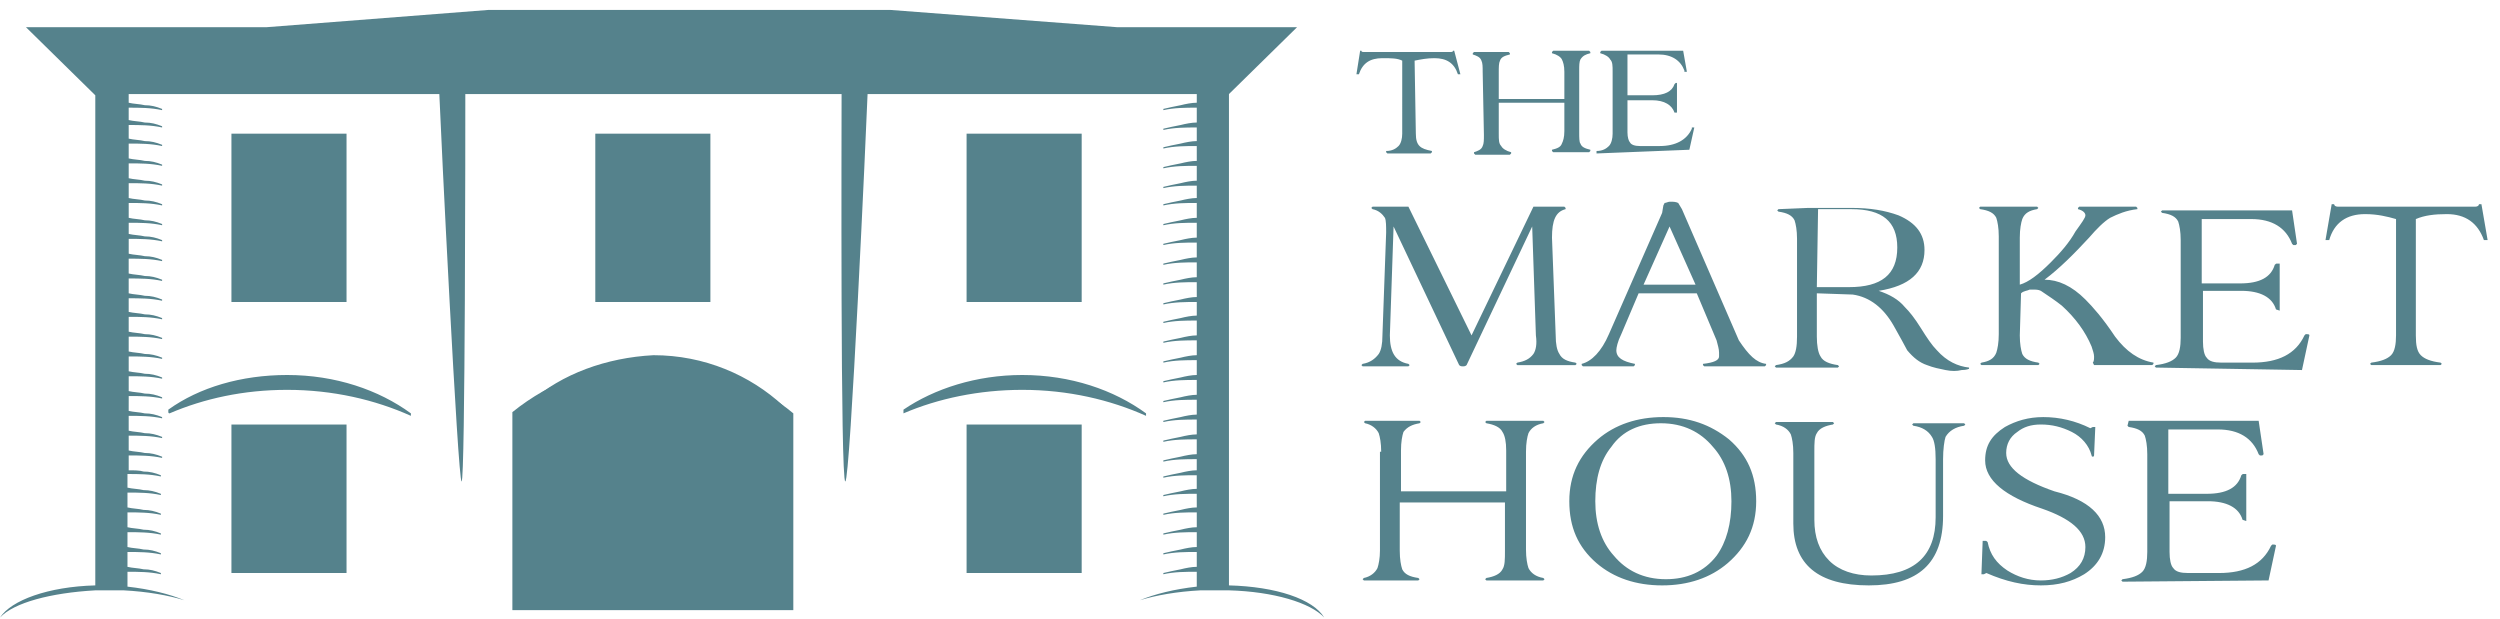
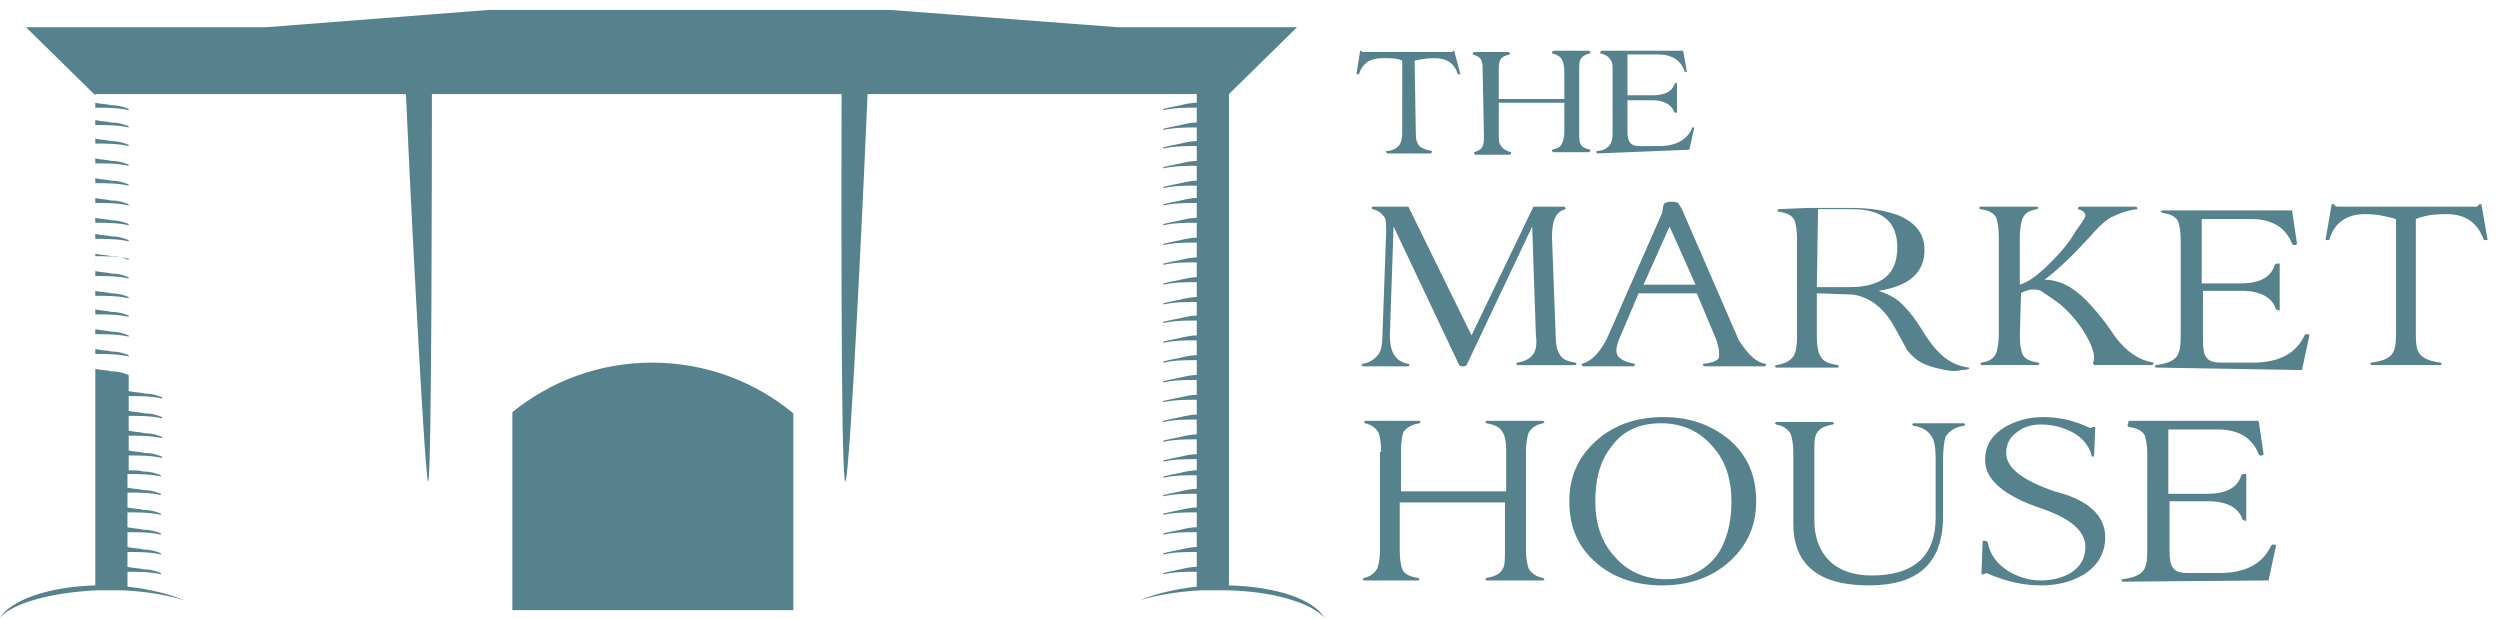
<svg xmlns="http://www.w3.org/2000/svg" id="Layer_1" width="202" height="50">
  <style>.st0{fill:#55828c}</style>
-   <path class="st0" d="M13.6 33.1v.2c0 .1.1.1.1.1 2.8-1.2 6-1.9 9.5-1.9 3.7 0 7.1.8 10 2.1v-.2c-2.6-1.9-6.1-3.1-10-3.1-3.7 0-7.1 1-9.6 2.8zm5.1-22.3H28v13.6h-9.3zm24.1 21.7v.4c3-1.6 6.4-2.5 10-2.5 3.8 0 7.4 1 10.5 2.7v-.3c-2.7-2.5-6.4-4.1-10.5-4.1-3.8.2-7.4 1.5-10 3.8zm-24.1 1.8H28v12h-9.3zm29.4-23.5h9.3v13.6h-9.3zm30 0h9.3v13.6h-9.3zm0 23.5h9.3v12h-9.3zm-5.1-.9c2.8-1.2 6.1-1.9 9.6-1.9 3.7 0 7.1.8 10 2.1v-.2c-2.6-1.9-6.1-3.1-10-3.1-3.7 0-7.1 1.1-9.6 2.8v.3z" />
-   <path class="st0" d="M99.3 47.3V7.6l5.5-5.4H90.3L71.9.8H39.5l-18 1.4H2.1l5.6 5.5v39.6c-3.8.1-6.8 1.2-7.7 2.6 1.1-1.2 4.1-2 7.7-2.2H10c1.9.1 3.6.4 4.9.8-1.2-.5-2.8-.9-4.6-1.1v-1.2c.9 0 1.8 0 2.7.2v-.1c-.5-.2-.9-.3-1.4-.3-.4-.1-.9-.1-1.3-.2v-1.2c.9 0 1.8 0 2.7.2v-.1c-.5-.2-.9-.3-1.4-.3-.4-.1-.9-.1-1.3-.2V43c.9 0 1.8 0 2.7.2v-.1c-.5-.2-.9-.3-1.4-.3-.4-.1-.9-.1-1.3-.2v-1.2c.9 0 1.8 0 2.7.2v-.1c-.5-.2-.9-.3-1.4-.3-.4-.1-.9-.1-1.3-.2v-1.2c.9 0 1.8 0 2.7.2v-.1c-.5-.2-.9-.3-1.4-.3-.4-.1-.9-.1-1.3-.2v-1.1c.9 0 1.8 0 2.7.2v-.1c-.5-.2-.9-.3-1.4-.3-.3-.1-.8-.1-1.2-.1v-1.2c.9 0 1.8 0 2.7.2v-.1c-.5-.2-.9-.3-1.4-.3-.4-.1-.9-.1-1.3-.2v-1.2c.9 0 1.8 0 2.7.2v-.1c-.5-.2-.9-.3-1.4-.3-.4-.1-.9-.1-1.3-.2v-1.2c.9 0 1.8 0 2.7.2v-.1c-.5-.2-.9-.3-1.4-.3-.4-.1-.9-.1-1.3-.2V32c.9 0 1.8 0 2.7.2v-.1c-.5-.2-.9-.3-1.4-.3-.4-.1-.9-.1-1.3-.2v-1.2c.9 0 1.8 0 2.7.2v-.1c-.5-.2-.9-.3-1.4-.3-.4-.1-.9-.1-1.3-.2v-1.2c.9 0 1.8 0 2.7.2v-.1c-.5-.2-.9-.3-1.4-.3-.4-.1-.9-.1-1.3-.2v-1.2c.9 0 1.8 0 2.7.2v-.1c-.5-.2-.9-.3-1.4-.3-.4-.1-.9-.1-1.3-.2v-1.2c.9 0 1.8 0 2.7.2v-.1c-.5-.2-.9-.3-1.4-.3-.4-.1-.9-.1-1.3-.2v-1.1c.9 0 1.8 0 2.7.2v-.1c-.5-.2-.9-.3-1.4-.3-.4-.1-.9-.1-1.3-.2v-1.2c.9 0 1.8 0 2.7.2v-.1c-.5-.2-.9-.3-1.4-.3-.4-.1-.9-.1-1.3-.2v-1.2c.9 0 1.8 0 2.7.2V21c-.5-.2-.9-.3-1.4-.3-.4-.1-.9-.1-1.3-.2v-1.2c.9 0 1.8 0 2.7.2v-.1c-.5-.2-.9-.3-1.4-.3-.4-.1-.9-.1-1.3-.2V18c.9 0 1.8 0 2.7.2v-.1c-.5-.2-.9-.3-1.4-.3-.4-.1-.9-.1-1.3-.2v-1.2c.9 0 1.8 0 2.7.2v-.1c-.5-.2-.9-.3-1.4-.3-.4-.1-.9-.1-1.3-.2v-1.2c.9 0 1.8 0 2.7.2v-.1c-.5-.2-.9-.3-1.4-.3-.4-.1-.9-.1-1.3-.2v-1.2c.9 0 1.8 0 2.7.2v-.1c-.5-.2-.9-.3-1.4-.3-.4-.1-.9-.1-1.3-.2v-1.2c.9 0 1.8 0 2.7.2v-.1c-.5-.2-.9-.3-1.4-.3-.4-.1-.9-.1-1.3-.2v-1.1c.9 0 1.8 0 2.7.2v-.1c-.5-.2-.9-.3-1.4-.3-.4-.1-.9-.1-1.3-.2v-1c.9 0 1.8 0 2.7.2v-.1c-.5-.2-.9-.3-1.4-.3-.4-.1-.9-.1-1.3-.2v-.7h25.1c.1 2.7 1.5 31.3 1.8 31.3.3 0 .3-28.6.3-31.3H68c0 2.7-.1 31.3.3 31.3S70 10.3 70.1 7.6h26.6v.7c-.4 0-.9.1-1.3.2-.5.1-1 .2-1.4.3v.1c.9-.2 1.8-.2 2.7-.2v1.2c-.4 0-.9.1-1.3.2-.5.1-1 .2-1.4.3v.1c.9-.2 1.8-.2 2.7-.2v1.1c-.4 0-.9.1-1.3.2-.5.1-1 .2-1.4.3v.1c.9-.2 1.8-.2 2.7-.2V13c-.4 0-.9.1-1.3.2-.5.1-1 .2-1.4.3v.1c.9-.2 1.8-.2 2.7-.2v1.2c-.4 0-.9.1-1.3.2-.5.1-1 .2-1.4.3v.1c.9-.2 1.8-.2 2.7-.2v1c-.4 0-.9.1-1.3.2-.5.1-1 .2-1.4.3v.1c.9-.2 1.8-.2 2.7-.2v1.2c-.4 0-.9.1-1.3.2-.5.1-1 .2-1.4.3v.1c.9-.2 1.8-.2 2.7-.2v1.2c-.4 0-.9.1-1.3.2-.5.1-1 .2-1.4.3v.1c.9-.2 1.8-.2 2.7-.2v1.2c-.4 0-.9.1-1.3.2-.5.1-1 .2-1.4.3v.1c.9-.2 1.8-.2 2.7-.2v1.2c-.4 0-.9.1-1.3.2-.5.1-1 .2-1.4.3v.1c.9-.2 1.8-.2 2.7-.2V24c-.4 0-.9.1-1.3.2-.5.1-1 .2-1.4.3v.1c.9-.2 1.8-.2 2.7-.2v1.1c-.4 0-.9.1-1.3.2-.5.1-1 .2-1.4.3v.1c.9-.2 1.8-.2 2.7-.2v1.2c-.4 0-.9.1-1.3.2-.5.1-1 .2-1.4.3v.1c.9-.2 1.8-.2 2.7-.2v1.2c-.4 0-.9.1-1.3.2-.5.1-1 .2-1.4.3v.1c.9-.2 1.8-.2 2.7-.2v1.2c-.4 0-.9.1-1.3.2-.5.1-1 .2-1.4.3v.1c.9-.2 1.8-.2 2.7-.2v1.2c-.4 0-.9.1-1.3.2-.5.1-1 .2-1.4.3v.1c.9-.2 1.8-.2 2.7-.2v1.2c-.4 0-.9.1-1.3.2-.5.1-1 .2-1.4.3v.1c.9-.2 1.8-.2 2.7-.2v1.2c-.4 0-.9.1-1.3.2-.5.1-1 .2-1.4.3v.1c.9-.2 1.8-.2 2.7-.2v1.2c-.4 0-.9.1-1.3.2-.5.1-1 .2-1.4.3v.1c.9-.2 1.8-.2 2.7-.2v.9c-.4 0-.9.1-1.3.2-.5.1-1 .2-1.4.3v.1c.9-.2 1.8-.2 2.7-.2v1.1c-.4 0-.9.1-1.3.2-.5.1-1 .2-1.4.3v.1c.9-.2 1.8-.2 2.7-.2V41c-.4 0-.9.1-1.3.2-.5.1-1 .2-1.4.3v.1c.9-.2 1.8-.2 2.7-.2v1.2c-.4 0-.9.1-1.3.2-.5.1-1 .2-1.4.3v.1c.9-.2 1.8-.2 2.7-.2v1.2c-.4 0-.9.1-1.3.2-.5.1-1 .2-1.4.3v.1c.9-.2 1.8-.2 2.7-.2v1.2c-.4 0-.9.1-1.3.2-.5.1-1 .2-1.4.3v.1c.9-.2 1.8-.2 2.7-.2v1.2c-1.8.2-3.4.6-4.6 1.1 1.3-.4 3-.7 4.9-.8h2.3c3.6.1 6.6 1 7.7 2.2-.9-1.5-3.9-2.5-7.7-2.6z" />
+   <path class="st0" d="M99.3 47.3V7.6l5.5-5.4H90.3L71.9.8H39.5l-18 1.4H2.1l5.6 5.5v39.6c-3.8.1-6.8 1.2-7.7 2.6 1.1-1.2 4.1-2 7.7-2.2H10c1.9.1 3.6.4 4.9.8-1.2-.5-2.8-.9-4.6-1.1v-1.2c.9 0 1.8 0 2.7.2v-.1c-.5-.2-.9-.3-1.4-.3-.4-.1-.9-.1-1.3-.2v-1.2c.9 0 1.8 0 2.7.2v-.1c-.5-.2-.9-.3-1.4-.3-.4-.1-.9-.1-1.3-.2V43c.9 0 1.8 0 2.7.2v-.1c-.5-.2-.9-.3-1.4-.3-.4-.1-.9-.1-1.3-.2v-1.2c.9 0 1.8 0 2.7.2v-.1c-.5-.2-.9-.3-1.4-.3-.4-.1-.9-.1-1.3-.2v-1.2c.9 0 1.8 0 2.7.2v-.1c-.5-.2-.9-.3-1.4-.3-.4-.1-.9-.1-1.3-.2v-1.1c.9 0 1.8 0 2.7.2v-.1c-.5-.2-.9-.3-1.4-.3-.3-.1-.8-.1-1.2-.1v-1.2c.9 0 1.8 0 2.7.2v-.1c-.5-.2-.9-.3-1.4-.3-.4-.1-.9-.1-1.3-.2v-1.2c.9 0 1.8 0 2.7.2v-.1c-.5-.2-.9-.3-1.4-.3-.4-.1-.9-.1-1.3-.2v-1.2c.9 0 1.8 0 2.7.2v-.1c-.5-.2-.9-.3-1.4-.3-.4-.1-.9-.1-1.3-.2V32c.9 0 1.8 0 2.7.2v-.1c-.5-.2-.9-.3-1.4-.3-.4-.1-.9-.1-1.3-.2v-1.2v-.1c-.5-.2-.9-.3-1.4-.3-.4-.1-.9-.1-1.3-.2v-1.2c.9 0 1.8 0 2.7.2v-.1c-.5-.2-.9-.3-1.4-.3-.4-.1-.9-.1-1.3-.2v-1.2c.9 0 1.8 0 2.7.2v-.1c-.5-.2-.9-.3-1.4-.3-.4-.1-.9-.1-1.3-.2v-1.2c.9 0 1.8 0 2.7.2v-.1c-.5-.2-.9-.3-1.4-.3-.4-.1-.9-.1-1.3-.2v-1.1c.9 0 1.8 0 2.7.2v-.1c-.5-.2-.9-.3-1.4-.3-.4-.1-.9-.1-1.3-.2v-1.2c.9 0 1.8 0 2.7.2v-.1c-.5-.2-.9-.3-1.4-.3-.4-.1-.9-.1-1.3-.2v-1.2c.9 0 1.8 0 2.7.2V21c-.5-.2-.9-.3-1.4-.3-.4-.1-.9-.1-1.3-.2v-1.2c.9 0 1.8 0 2.7.2v-.1c-.5-.2-.9-.3-1.4-.3-.4-.1-.9-.1-1.3-.2V18c.9 0 1.8 0 2.7.2v-.1c-.5-.2-.9-.3-1.4-.3-.4-.1-.9-.1-1.3-.2v-1.2c.9 0 1.8 0 2.7.2v-.1c-.5-.2-.9-.3-1.4-.3-.4-.1-.9-.1-1.3-.2v-1.2c.9 0 1.8 0 2.7.2v-.1c-.5-.2-.9-.3-1.4-.3-.4-.1-.9-.1-1.3-.2v-1.2c.9 0 1.8 0 2.7.2v-.1c-.5-.2-.9-.3-1.4-.3-.4-.1-.9-.1-1.3-.2v-1.2c.9 0 1.8 0 2.7.2v-.1c-.5-.2-.9-.3-1.4-.3-.4-.1-.9-.1-1.3-.2v-1.1c.9 0 1.8 0 2.7.2v-.1c-.5-.2-.9-.3-1.4-.3-.4-.1-.9-.1-1.3-.2v-1c.9 0 1.8 0 2.7.2v-.1c-.5-.2-.9-.3-1.4-.3-.4-.1-.9-.1-1.3-.2v-.7h25.1c.1 2.7 1.5 31.3 1.8 31.3.3 0 .3-28.6.3-31.3H68c0 2.7-.1 31.3.3 31.3S70 10.3 70.1 7.6h26.6v.7c-.4 0-.9.1-1.3.2-.5.1-1 .2-1.4.3v.1c.9-.2 1.8-.2 2.7-.2v1.2c-.4 0-.9.1-1.3.2-.5.1-1 .2-1.4.3v.1c.9-.2 1.8-.2 2.7-.2v1.1c-.4 0-.9.1-1.3.2-.5.1-1 .2-1.4.3v.1c.9-.2 1.8-.2 2.7-.2V13c-.4 0-.9.1-1.3.2-.5.1-1 .2-1.4.3v.1c.9-.2 1.8-.2 2.7-.2v1.2c-.4 0-.9.1-1.3.2-.5.1-1 .2-1.4.3v.1c.9-.2 1.8-.2 2.7-.2v1c-.4 0-.9.1-1.3.2-.5.1-1 .2-1.4.3v.1c.9-.2 1.8-.2 2.7-.2v1.2c-.4 0-.9.1-1.3.2-.5.1-1 .2-1.4.3v.1c.9-.2 1.8-.2 2.7-.2v1.2c-.4 0-.9.1-1.3.2-.5.1-1 .2-1.4.3v.1c.9-.2 1.8-.2 2.7-.2v1.2c-.4 0-.9.1-1.3.2-.5.1-1 .2-1.4.3v.1c.9-.2 1.8-.2 2.7-.2v1.2c-.4 0-.9.1-1.3.2-.5.1-1 .2-1.4.3v.1c.9-.2 1.8-.2 2.7-.2V24c-.4 0-.9.1-1.3.2-.5.1-1 .2-1.4.3v.1c.9-.2 1.8-.2 2.7-.2v1.1c-.4 0-.9.1-1.3.2-.5.1-1 .2-1.4.3v.1c.9-.2 1.8-.2 2.7-.2v1.2c-.4 0-.9.1-1.3.2-.5.1-1 .2-1.4.3v.1c.9-.2 1.8-.2 2.7-.2v1.2c-.4 0-.9.1-1.3.2-.5.1-1 .2-1.4.3v.1c.9-.2 1.8-.2 2.7-.2v1.2c-.4 0-.9.1-1.3.2-.5.1-1 .2-1.4.3v.1c.9-.2 1.8-.2 2.7-.2v1.2c-.4 0-.9.1-1.3.2-.5.1-1 .2-1.4.3v.1c.9-.2 1.8-.2 2.7-.2v1.2c-.4 0-.9.1-1.3.2-.5.1-1 .2-1.4.3v.1c.9-.2 1.8-.2 2.7-.2v1.2c-.4 0-.9.1-1.3.2-.5.1-1 .2-1.4.3v.1c.9-.2 1.8-.2 2.7-.2v1.2c-.4 0-.9.1-1.3.2-.5.1-1 .2-1.4.3v.1c.9-.2 1.8-.2 2.7-.2v.9c-.4 0-.9.1-1.3.2-.5.1-1 .2-1.4.3v.1c.9-.2 1.8-.2 2.7-.2v1.1c-.4 0-.9.1-1.3.2-.5.1-1 .2-1.4.3v.1c.9-.2 1.8-.2 2.7-.2V41c-.4 0-.9.1-1.3.2-.5.1-1 .2-1.4.3v.1c.9-.2 1.8-.2 2.7-.2v1.2c-.4 0-.9.1-1.3.2-.5.1-1 .2-1.4.3v.1c.9-.2 1.8-.2 2.7-.2v1.2c-.4 0-.9.1-1.3.2-.5.1-1 .2-1.4.3v.1c.9-.2 1.8-.2 2.7-.2v1.2c-.4 0-.9.1-1.3.2-.5.1-1 .2-1.4.3v.1c.9-.2 1.8-.2 2.7-.2v1.2c-1.8.2-3.4.6-4.6 1.1 1.3-.4 3-.7 4.9-.8h2.3c3.6.1 6.6 1 7.7 2.2-.9-1.5-3.9-2.5-7.7-2.6z" />
  <path class="st0" d="M52.7 29.3c-4.3 0-8.2 1.5-11.3 4v16h22.7V33.4c-3-2.5-7-4.1-11.4-4.1zm61.7-18.5c0 .5.1.8.3 1 .2.2.5.3 1 .4v.1l-.1.1h-3.5l-.1-.1v-.1c.5 0 .8-.2 1-.4.2-.2.3-.6.3-1V4.9c-.4-.2-.9-.2-1.6-.2-1 0-1.6.4-1.9 1.3h-.2l.3-1.9h.1c0 .1.1.1.2.1h7c.1 0 .2 0 .2-.1h.1L118 6h-.2c-.3-.9-.9-1.3-1.9-1.3-.6 0-1.1.1-1.6.2l.1 5.9zm5.4-5c0-.4 0-.7-.1-.9-.1-.3-.4-.4-.7-.5v-.1l.1-.1h2.8l.1.1v.1c-.4.1-.7.2-.8.5-.1.2-.1.5-.1 1V8h5.3V5.8c0-.5-.1-.8-.2-1-.1-.2-.4-.4-.8-.5v-.1l.1-.1h2.9l.1.1v.1c-.4.1-.6.2-.8.5-.1.2-.1.5-.1.9v5c0 .4 0 .8.1.9.1.3.4.4.8.5v.1l-.1.1h-2.9l-.1-.1v-.1c.4-.1.7-.2.8-.5.1-.2.2-.5.2-1V8.3h-5.3v2.5c0 .5 0 .8.2 1 .1.2.4.4.8.5v.1l-.1.1h-2.8l-.1-.1v-.1c.3-.1.6-.2.7-.5.1-.2.1-.5.1-.9l-.1-5.1zm9.2 6.6v-.2c.5 0 .8-.2 1-.4.2-.2.3-.6.3-1v-5c0-.5 0-.8-.2-1-.1-.2-.4-.4-.8-.5v-.1l.1-.1h6.6l.3 1.7h-.2v-.1c-.3-.8-1-1.3-2.1-1.3h-2.5v3.3h2c1 0 1.6-.3 1.8-.9l.1-.1h.1v2.4h-.2c-.2-.6-.8-1-1.8-1h-2v2.6c0 .4.1.7.2.8.1.2.4.3.8.3h1.6c1.3 0 2.2-.5 2.6-1.4v-.1h.2l-.4 1.8-7.5.3zm-4.5 4.3h1.9l.1.1v.1c-.8.2-1.1.9-1.1 2.3l.3 7.9c0 .7.1 1.2.3 1.5.2.4.6.6 1.3.7l.1.1-.1.1h-4.7l-.1-.1.1-.1c.6-.1 1-.3 1.3-.7.2-.3.3-.8.2-1.5l-.3-8.8-5.3 11.2c-.1.1-.2.1-.3.1s-.2 0-.3-.1l-5.3-11.2-.3 8.8c0 1.3.4 2.1 1.5 2.3l.1.1-.1.1h-3.7l-.1-.1.1-.1c.6-.1 1-.4 1.3-.8.2-.3.3-.8.3-1.5l.3-8.3c0-.5 0-1-.1-1.2-.2-.3-.5-.6-1-.7l-.1-.1.1-.1h2.9l5.1 10.4 5-10.4h.6zm18.2 12.7v.1l-.1.1h-4.9l-.1-.1v-.1c.9-.1 1.3-.3 1.3-.6v-.3c0-.3-.1-.6-.2-1l-1.6-3.8h-4.7L131 27c-.3.6-.4 1.1-.4 1.3 0 .6.5.9 1.5 1.1v.1l-.1.1h-4.1l-.1-.1v-.1c.8-.2 1.6-1 2.2-2.4l4.3-9.8.1-.6.1-.2c.1 0 .3-.1.4-.1h.1c.2 0 .4 0 .6.1l.3.5 4.6 10.6c.8 1.2 1.4 1.8 2.2 1.9zM137 23l-2.1-4.7-2.1 4.7h4.2zm9.8.7v3.5c0 .7.1 1.3.3 1.6.2.4.7.6 1.4.7l.1.1-.1.1h-5l-.1-.1.1-.1c.7-.1 1.1-.3 1.4-.7.2-.3.3-.8.3-1.6v-7.9c0-.7-.1-1.2-.2-1.5-.2-.4-.6-.6-1.3-.7l-.1-.1.1-.1 2.4-.1h3.5c1.5 0 2.7.2 3.8.6 1.4.6 2.1 1.5 2.1 2.8 0 1.8-1.2 2.9-3.7 3.3.9.3 1.6.7 2.1 1.3.4.4.8.9 1.3 1.7.5.8.9 1.4 1.3 1.8.8.9 1.7 1.3 2.6 1.4v.1s-.2.1-.6.1c-.4.1-.8.1-1.3 0s-1-.2-1.5-.4c-.6-.2-1.1-.6-1.6-1.2-.2-.4-.6-1.1-1.1-2-.8-1.4-1.9-2.3-3.3-2.5l-2.9-.1zm0-.5h2.6c2.6 0 3.9-1 3.9-3.2 0-2.1-1.2-3.1-3.7-3.1h-2.7l-.1 6.3zm16.4 3.9c0 .7.1 1.2.2 1.5.2.4.6.6 1.3.7l.1.1-.1.1h-4.6l-.1-.1.1-.1c.6-.1 1-.3 1.2-.8.1-.3.2-.8.2-1.5v-7.9c0-.7-.1-1.2-.2-1.5-.2-.4-.6-.6-1.3-.7l-.1-.1.1-.1h4.6l.1.1-.1.1c-.6.1-1 .3-1.2.8-.1.3-.2.8-.2 1.5V23c.7-.2 1.5-.8 2.5-1.8.8-.8 1.5-1.6 2-2.5.5-.7.8-1.1.8-1.3 0-.2-.2-.4-.6-.5v-.1l.1-.1h4.6l.1.1v.1c-.9.1-1.6.4-2.2.7-.5.3-1.1.9-1.7 1.6-1.2 1.3-2.4 2.5-3.6 3.4 1.1 0 2.2.5 3.3 1.6.6.6 1.4 1.5 2.4 3 .9 1.2 1.9 1.9 3.1 2.1v.1l-.1.1h-4.7l-.1-.2c.1-.1.1-.3.1-.5s-.1-.5-.2-.8c-.5-1.2-1.3-2.3-2.4-3.3-.5-.4-1.1-.8-1.7-1.2-.2-.1-.4-.1-.6-.1h-.3c-.2.1-.5.1-.7.3l-.1 3.4zm11 2.6l-.1-.1.1-.1c.8-.1 1.3-.3 1.6-.6.3-.3.4-.9.4-1.6v-7.9c0-.7-.1-1.2-.2-1.5-.2-.4-.6-.6-1.3-.7l-.1-.1.1-.1h10.5l.4 2.7-.1.1h-.2l-.1-.1c-.5-1.3-1.6-2-3.3-2h-4v5.2h3.1c1.6 0 2.5-.5 2.8-1.5.1-.1.1-.1.2-.1h.2v3.8l-.3-.1c-.3-1-1.3-1.5-2.8-1.5H178v4.1c0 .6.1 1.1.3 1.3.2.3.6.4 1.2.4h2.5c2.1 0 3.5-.7 4.2-2.2l.1-.1c.2 0 .3 0 .3.1l-.6 2.8-11.8-.2zm21-2.6c0 .8.1 1.3.4 1.6.3.3.8.5 1.6.6l.1.1-.1.1h-5.6l-.1-.1.1-.1c.8-.1 1.3-.3 1.6-.6.3-.3.4-.9.4-1.6v-9.4c-.7-.2-1.5-.4-2.5-.4-1.5 0-2.5.7-2.9 2.1h-.3l.5-2.9h.2c0 .1.1.2.3.2H200c.2 0 .3-.1.3-.2h.2l.5 2.9h-.3c-.5-1.4-1.5-2.1-3-2.1-1 0-1.8.1-2.5.4v9.4zm-83.6 9.4c0-.7-.1-1.2-.2-1.5-.2-.4-.6-.7-1.1-.8l-.1-.1.1-.1h4.4l.1.1-.1.1c-.6.1-1 .3-1.3.7-.1.3-.2.8-.2 1.5v3.3h8.5v-3.3c0-.7-.1-1.2-.3-1.5-.2-.4-.7-.6-1.3-.7l-.1-.1.1-.1h4.6l.1.1-.1.1c-.6.1-1 .4-1.2.8-.1.3-.2.8-.2 1.5v7.9c0 .7.1 1.2.2 1.5.2.4.6.7 1.2.8l.1.1-.1.1h-4.6l-.1-.1.1-.1c.6-.1 1.1-.3 1.3-.7.2-.3.2-.8.2-1.5v-3.9h-8.5v3.9c0 .7.1 1.2.2 1.5.2.4.6.6 1.3.7l.1.1-.1.1h-4.4l-.1-.1.1-.1c.5-.1.9-.4 1.1-.8.1-.3.2-.8.2-1.4v-8zm30.3 4c0 2.1-.8 3.7-2.3 5-1.4 1.2-3.2 1.8-5.3 1.8-2.1 0-3.9-.6-5.3-1.8-1.5-1.3-2.2-2.9-2.2-5s.8-3.7 2.3-5c1.4-1.2 3.2-1.8 5.3-1.8 2.1 0 3.8.6 5.3 1.8 1.5 1.3 2.2 2.9 2.2 5zm-2 0c0-1.8-.5-3.3-1.5-4.4-1-1.2-2.4-1.9-4.2-1.9-1.7 0-3.1.6-4 1.9-.9 1.1-1.3 2.6-1.3 4.4s.5 3.3 1.5 4.4c1 1.2 2.4 1.9 4.2 1.9 1.7 0 3.1-.6 4.1-1.9.8-1.1 1.2-2.6 1.2-4.4zm16.5 1.3v-4.7c0-.9-.1-1.5-.3-1.8-.3-.5-.8-.8-1.5-.9l-.1-.1.1-.1h4.1l.1.1-.1.1c-.7.1-1.2.4-1.5.9-.1.3-.2 1-.2 1.8v4.6c0 3.8-2 5.6-6 5.6-4.1 0-6.1-1.7-6.1-5v-5.7c0-.7-.1-1.2-.2-1.5-.2-.4-.6-.7-1.2-.8l-.1-.1.1-.1h4.6l.1.1-.1.1c-.6.1-1.1.3-1.3.7-.2.3-.2.8-.2 1.5V42c0 1.4.4 2.5 1.2 3.3s2 1.2 3.4 1.2c3.5 0 5.2-1.6 5.2-4.7zm13.7 1.6c0 1.3-.6 2.3-1.7 3-1 .6-2.1.9-3.5.9s-2.8-.3-4.4-1l-.2.1h-.2l.1-2.7h.2c.1 0 .1 0 .2.1.2 1 .7 1.7 1.6 2.3.8.5 1.7.8 2.7.8.9 0 1.7-.2 2.4-.6.8-.5 1.2-1.2 1.2-2.1 0-1.3-1.2-2.3-3.5-3.1-3-1-4.6-2.3-4.6-3.9 0-1.2.5-2 1.6-2.7.9-.5 1.9-.8 3.1-.8 1.3 0 2.6.3 3.8.9l.2-.1h.2l-.1 2.3c0 .1-.1.1-.1.1s-.1 0-.1-.1c-.2-.8-.8-1.5-1.6-1.9-.8-.4-1.6-.6-2.5-.6-.8 0-1.4.2-1.9.6-.6.4-.9 1-.9 1.7 0 1.2 1.3 2.2 3.9 3.1 2.8.7 4.1 2 4.1 3.7zm1.4 3.6l-.1-.1.1-.1c.8-.1 1.3-.3 1.6-.6.3-.3.4-.9.4-1.6v-7.9c0-.7-.1-1.2-.2-1.5-.2-.4-.6-.6-1.3-.7l-.1-.1.1-.4h10.5l.4 2.7-.1.1h-.2l-.1-.1c-.5-1.3-1.6-2-3.3-2h-4v5.2h3.1c1.6 0 2.5-.5 2.8-1.5.1-.1.1-.1.2-.1h.2v3.8l-.3-.1c-.3-1-1.3-1.5-2.8-1.5h-3.1v4.1c0 .6.1 1.1.3 1.3.2.3.6.4 1.2.4h2.5c2.1 0 3.5-.7 4.2-2.2l.1-.1c.2 0 .3 0 .3.1l-.6 2.8-11.8.1z" />
</svg>